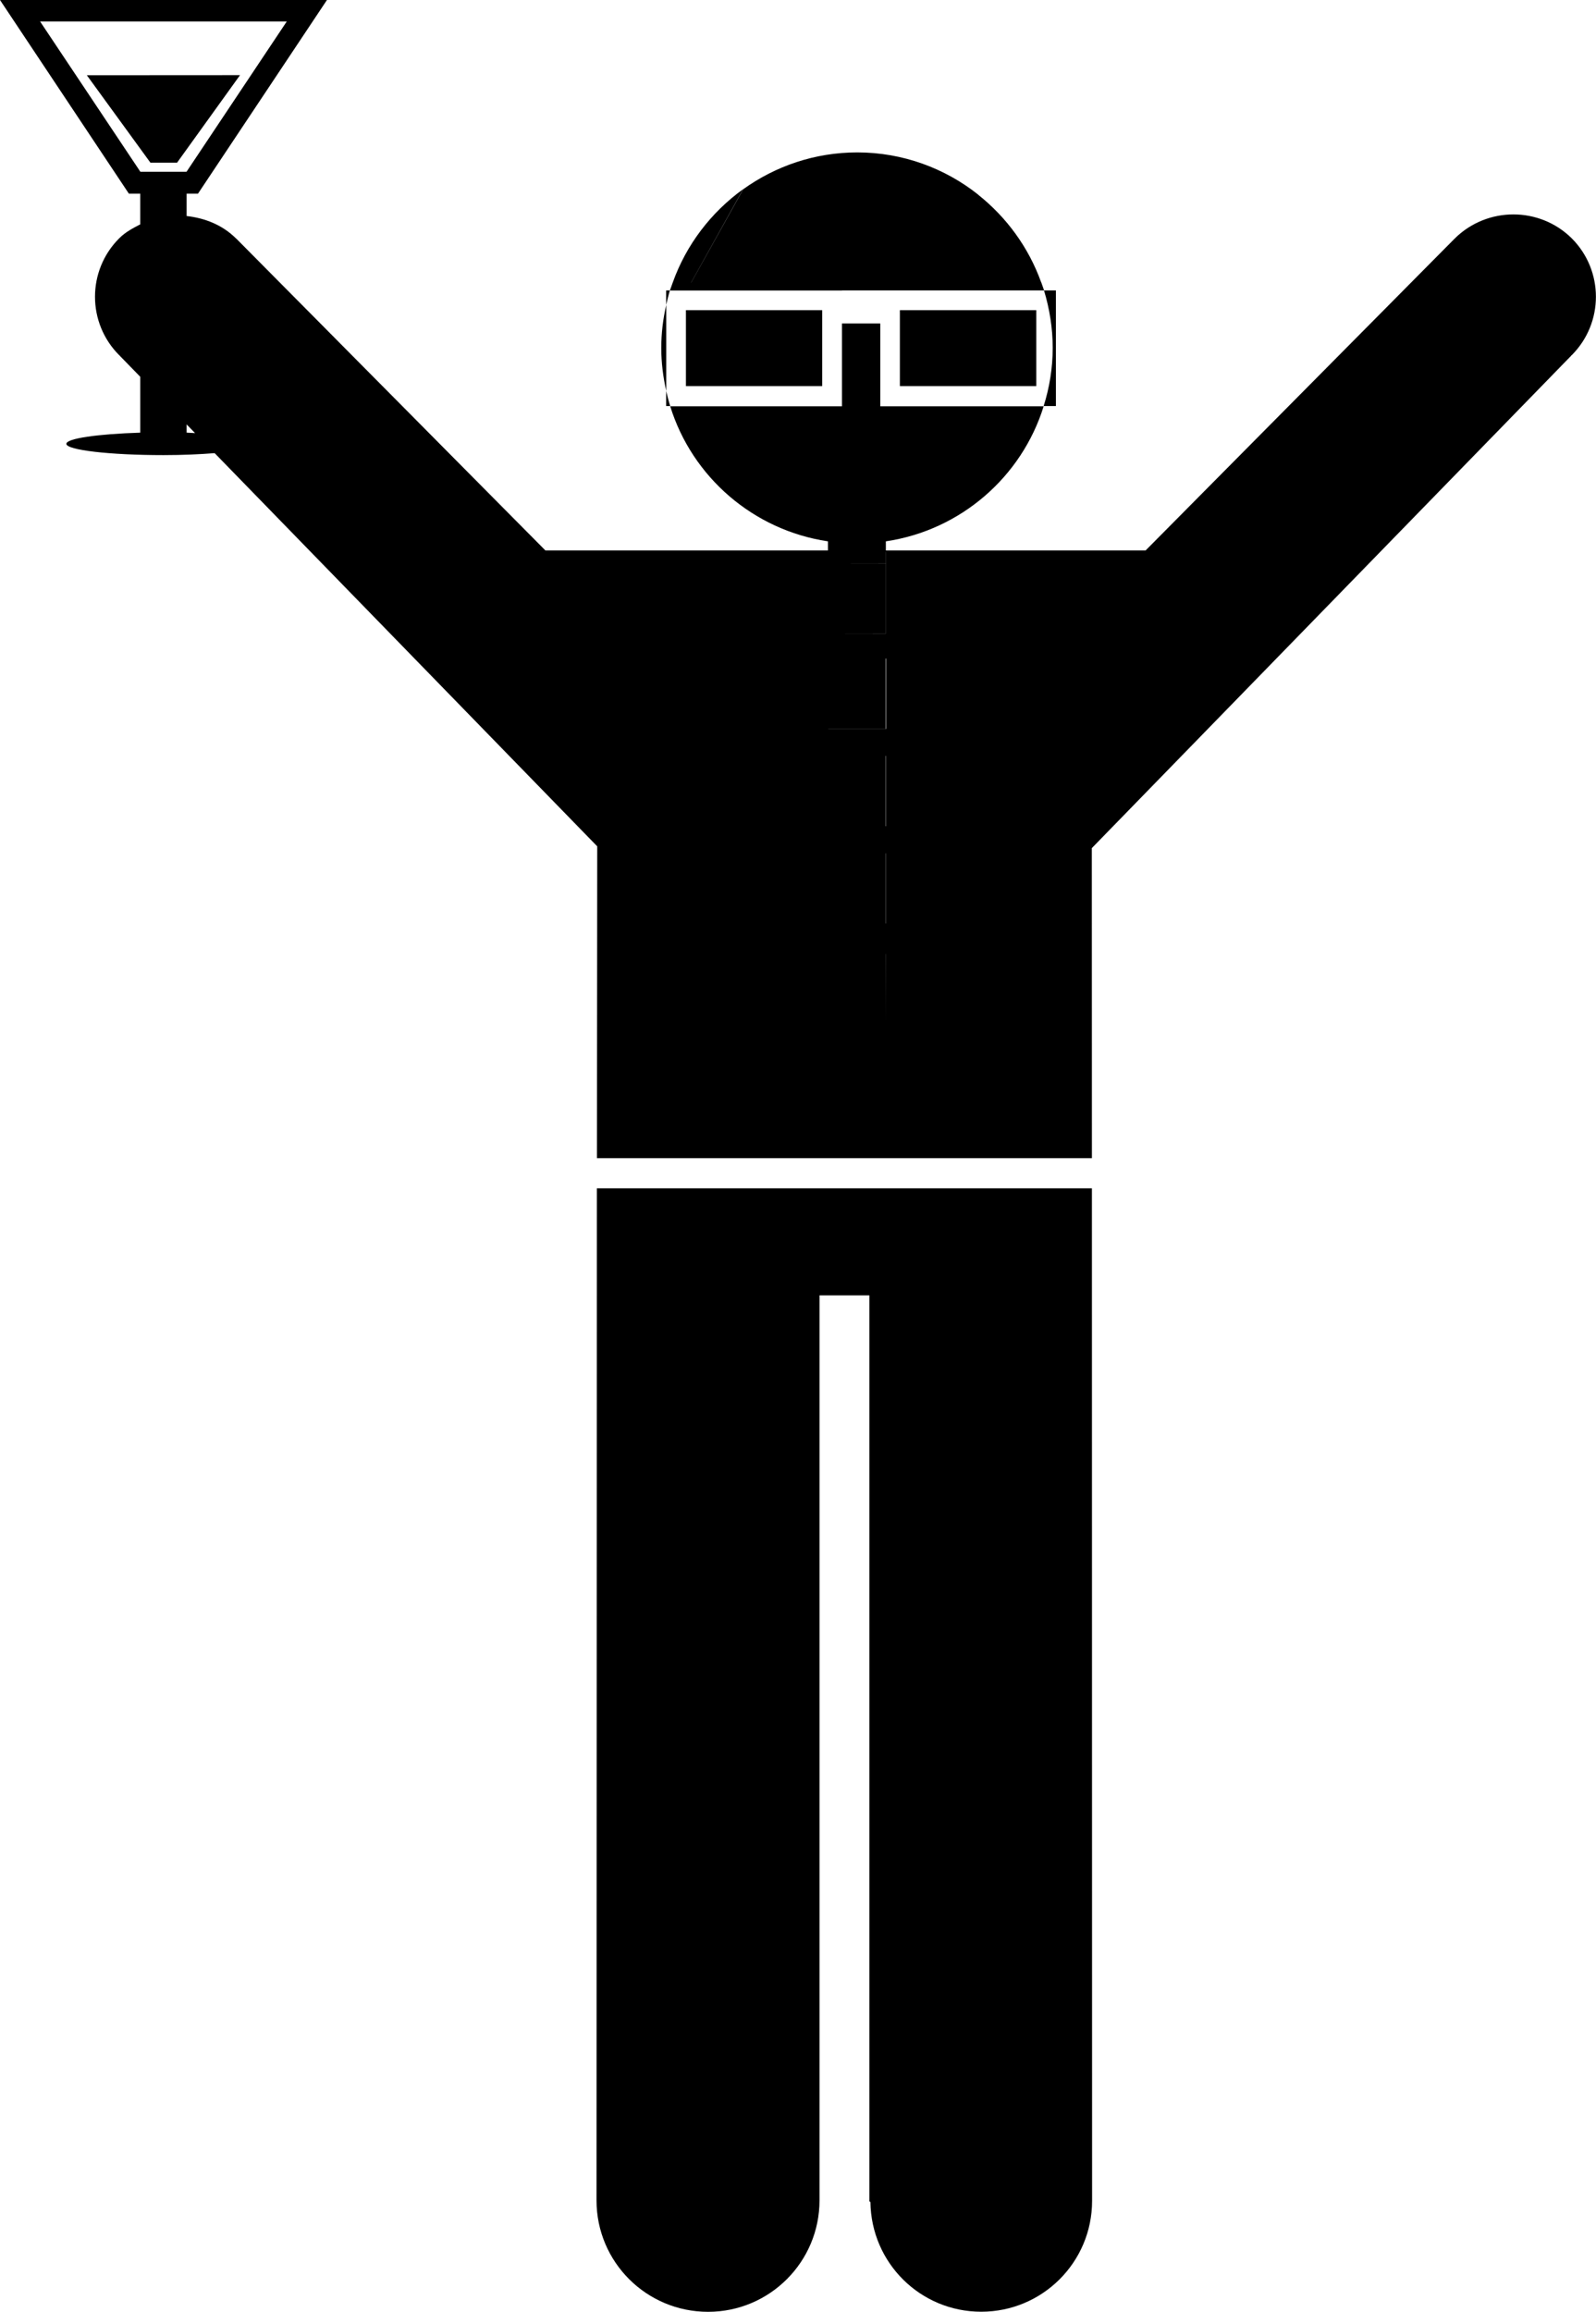
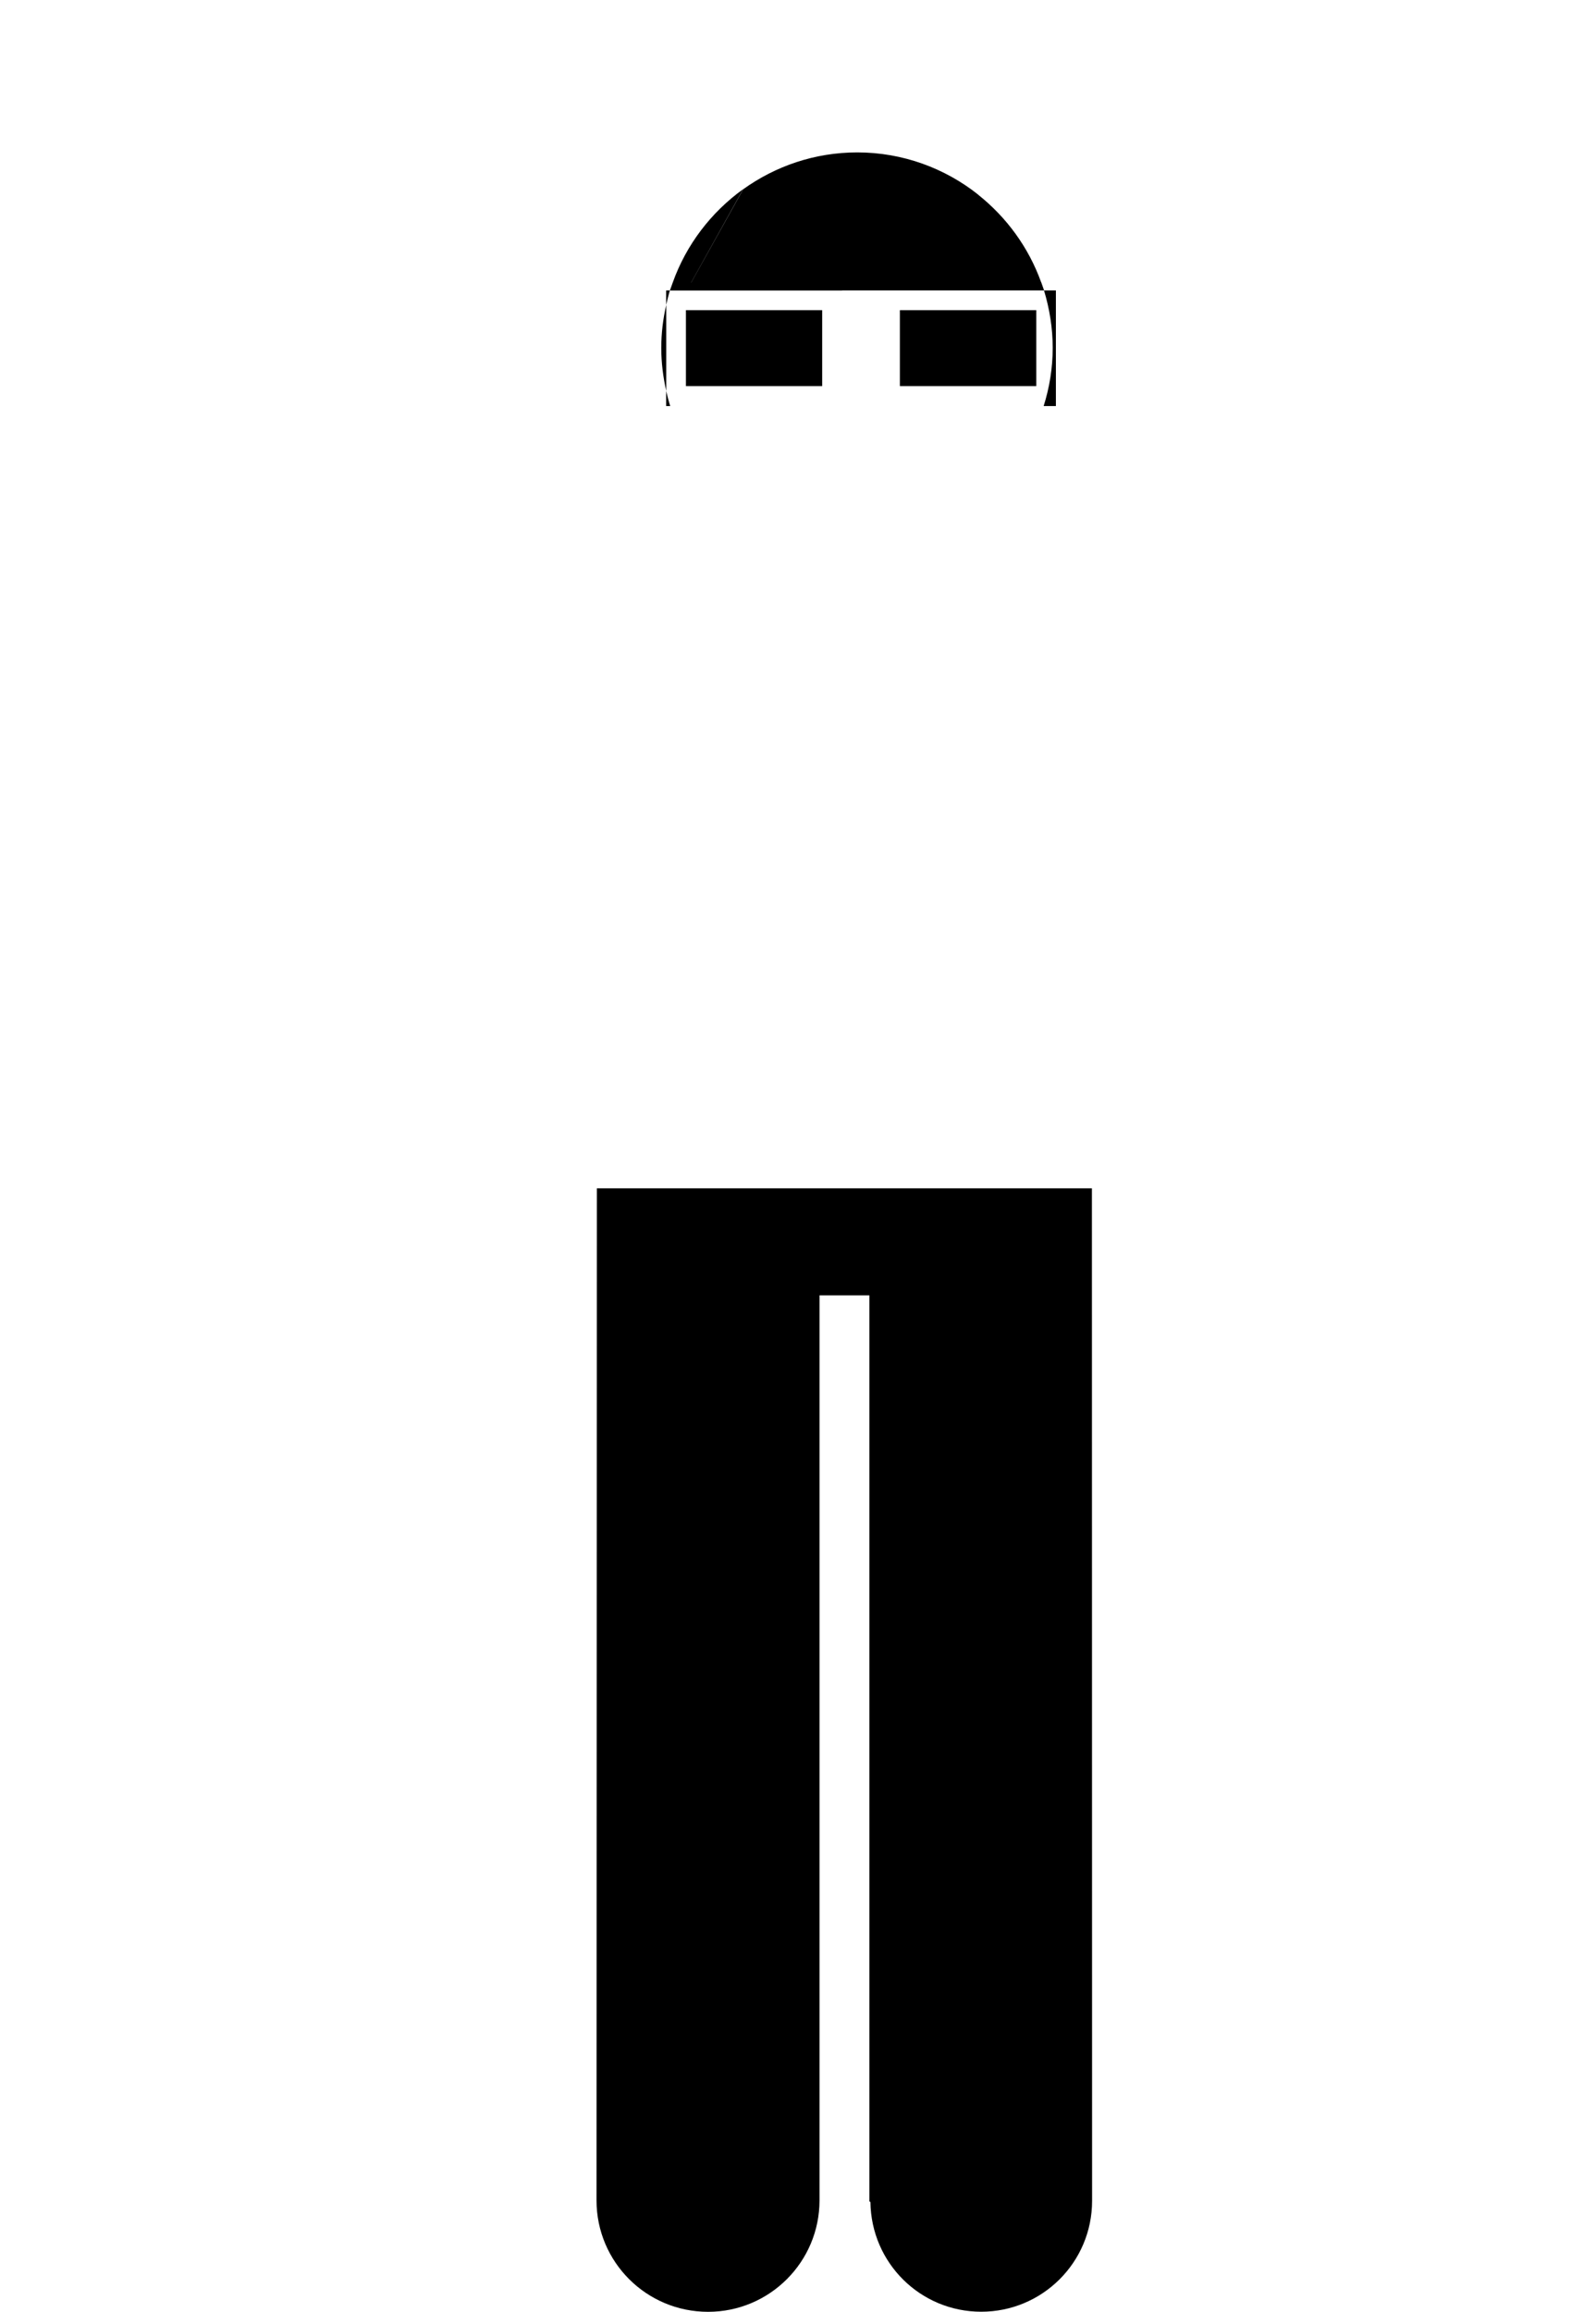
<svg xmlns="http://www.w3.org/2000/svg" version="1.1" id="Capa_1" x="0px" y="0px" width="17.993px" height="26.059px" viewBox="0 0 17.993 26.059" enable-background="new 0 0 17.993 26.059" xml:space="preserve">
  <g>
    <path d="M6.729,13.395L6.725,24.803c0,0.694,0.562,1.256,1.258,1.256c0.693,0,1.256-0.562,1.256-1.256V14.601h0.562v10.213   l0.012,0.007c0.008,0.688,0.564,1.237,1.249,1.237c0.69,0,1.25-0.558,1.25-1.25L12.31,13.395H6.729z" />
-     <path d="M17.719,2.686c-0.363-0.359-0.953-0.359-1.318,0.002c0,0-0.001,0.004-0.005,0.005l-3.481,3.512H9.987V6.102   c0.844-0.125,1.532-0.727,1.779-1.522H9.924V3.646H9.492v0.934H7.556c0.247,0.797,0.937,1.397,1.778,1.522v0.103H6.149L2.667,2.693   C2.666,2.691,2.663,2.69,2.663,2.69C2.506,2.533,2.307,2.458,2.104,2.435V2.183h0.128L3.686,0H0l1.453,2.183h0.128v0.346   C1.498,2.572,1.414,2.616,1.344,2.686C0.98,3.05,0.98,3.64,1.344,4.004c0.003,0,0.004,0.003,0.006,0.005V4.01l0.231,0.237v0.63   C1.102,4.892,0.748,4.942,0.748,5.003c0,0.07,0.49,0.127,1.095,0.127c0.217,0,0.407-0.009,0.577-0.022l4.313,4.432L6.73,13.055   h5.58L12.309,9.56l5.404-5.55V4.009c0.002-0.002,0.002-0.005,0.006-0.005C18.083,3.64,18.083,3.05,17.719,2.686z M1.583,1.937   L1.583,1.937L0.452,0.242h2.781l-1.13,1.694H1.583z M2.104,4.877V4.784l0.095,0.098C2.167,4.881,2.138,4.878,2.104,4.877z    M9.334,6.35l0.652-0.001V6.222h0.001V6.35v0.279v0.513L9.334,7.141h0.652V6.629V6.628V6.35H9.334z M9.986,11.546v-0.792h0.001   L9.986,11.546z M9.988,10.409H9.986v-0.79h0.002V10.409z M9.989,9.313H9.986V8.52h0.003V9.313z M9.991,8.216H9.338V8.215h0.648   V7.423h0.005V8.216z" />
    <path d="M7.511,3.437C7.475,3.594,7.455,3.756,7.455,3.923c0,0.166,0.021,0.327,0.056,0.484V3.437z" />
    <rect x="7.733" y="3.496" width="1.536" height="0.856" />
    <rect x="10.145" y="3.496" width="1.538" height="0.856" />
    <path d="M7.51,3.274v0.163c0.014-0.054,0.025-0.107,0.042-0.163H7.51z" />
    <path d="M7.51,4.577h0.046C7.538,4.521,7.524,4.464,7.51,4.407V4.577z" />
    <path d="M9.293,3.275h0.199V3.274h0.432H10.1h1.67c0.062,0.206,0.098,0.422,0.098,0.648c0,0.229-0.037,0.448-0.102,0.655h0.138   V3.274h-0.133c-0.01-0.029-0.021-0.062-0.033-0.094h-0.001c-0.141-0.391-0.388-0.729-0.708-0.984l-0.001-0.002   c-0.374-0.297-0.85-0.476-1.363-0.476c-0.479,0-0.922,0.154-1.286,0.415L7.792,3.186H7.791l0.586-1.053   C8.016,2.394,7.736,2.759,7.584,3.186c-0.01,0.029-0.022,0.061-0.032,0.089H9.293z" />
-     <polygon points="0.979,0.848 1.696,1.834 1.996,1.834 2.706,0.847  " />
  </g>
</svg>